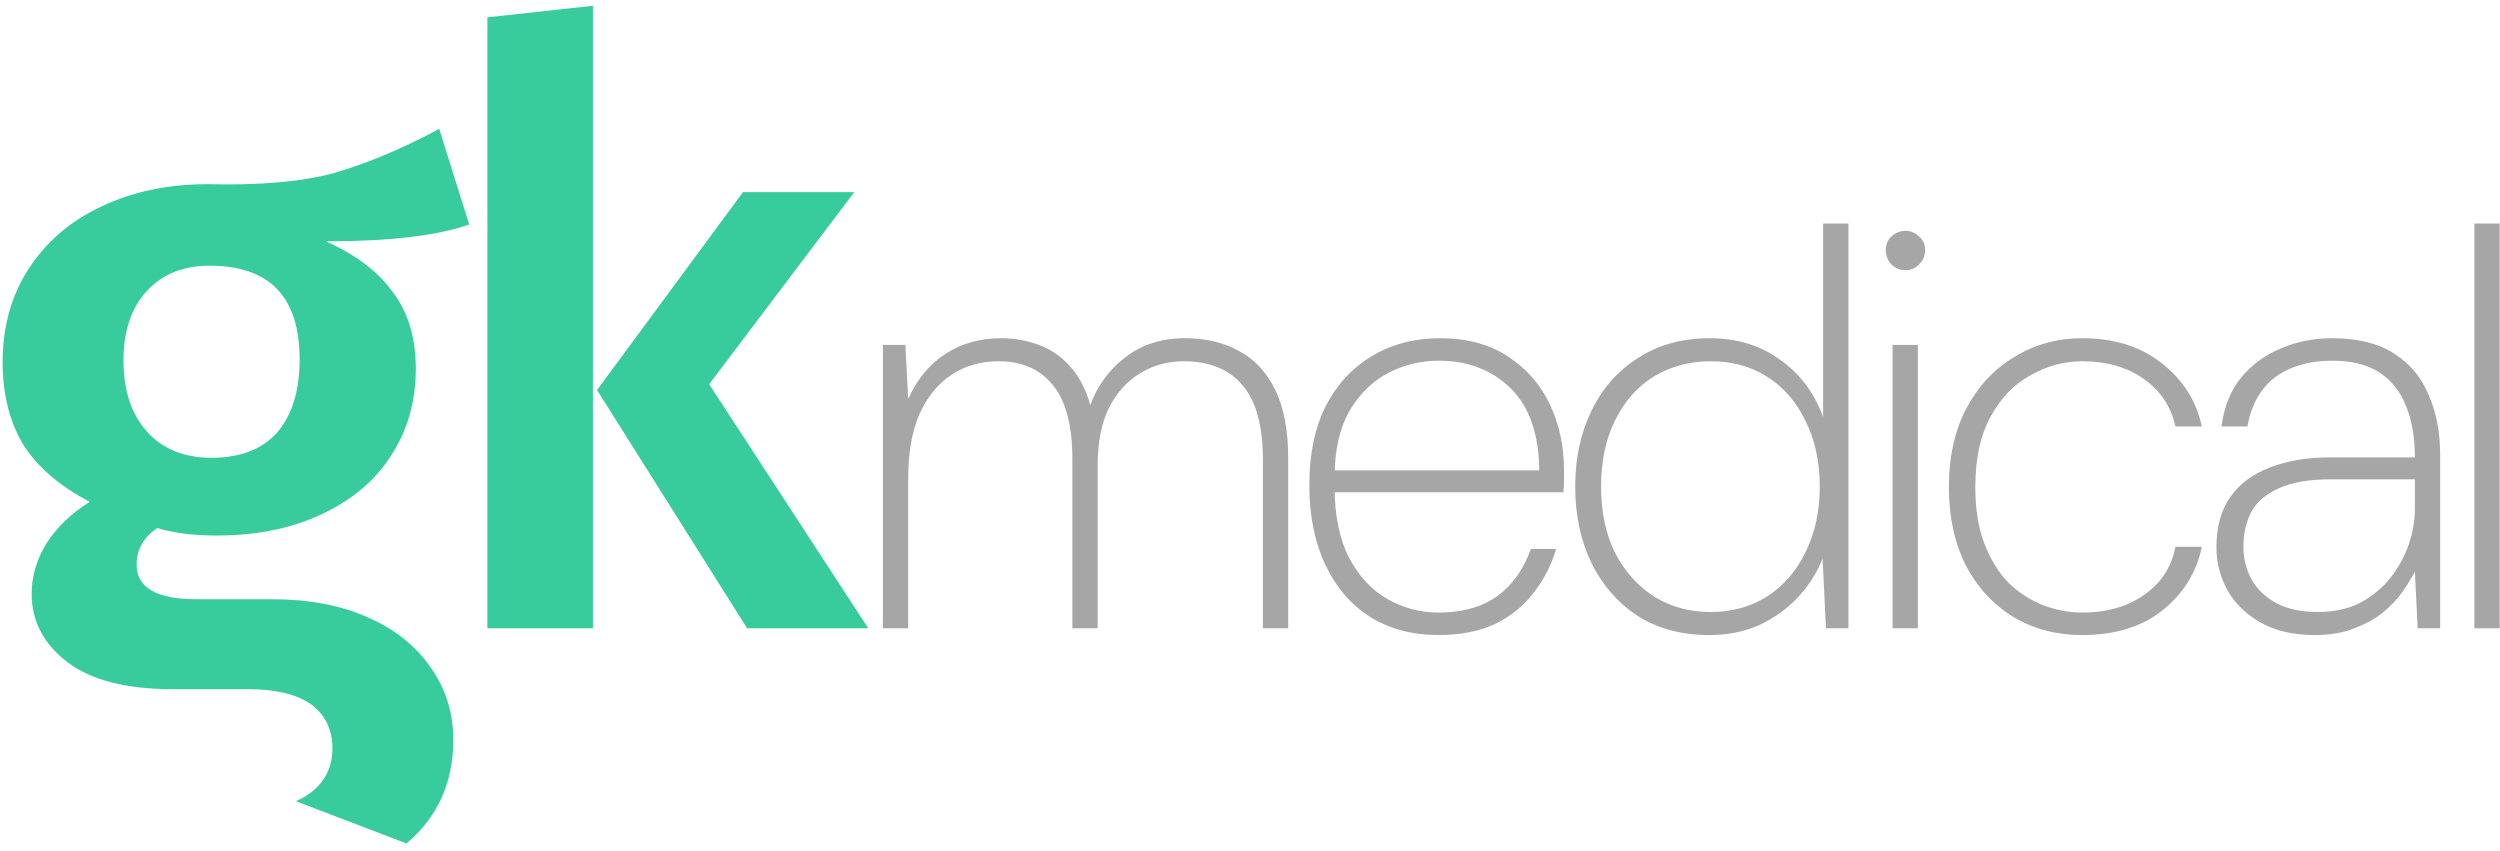
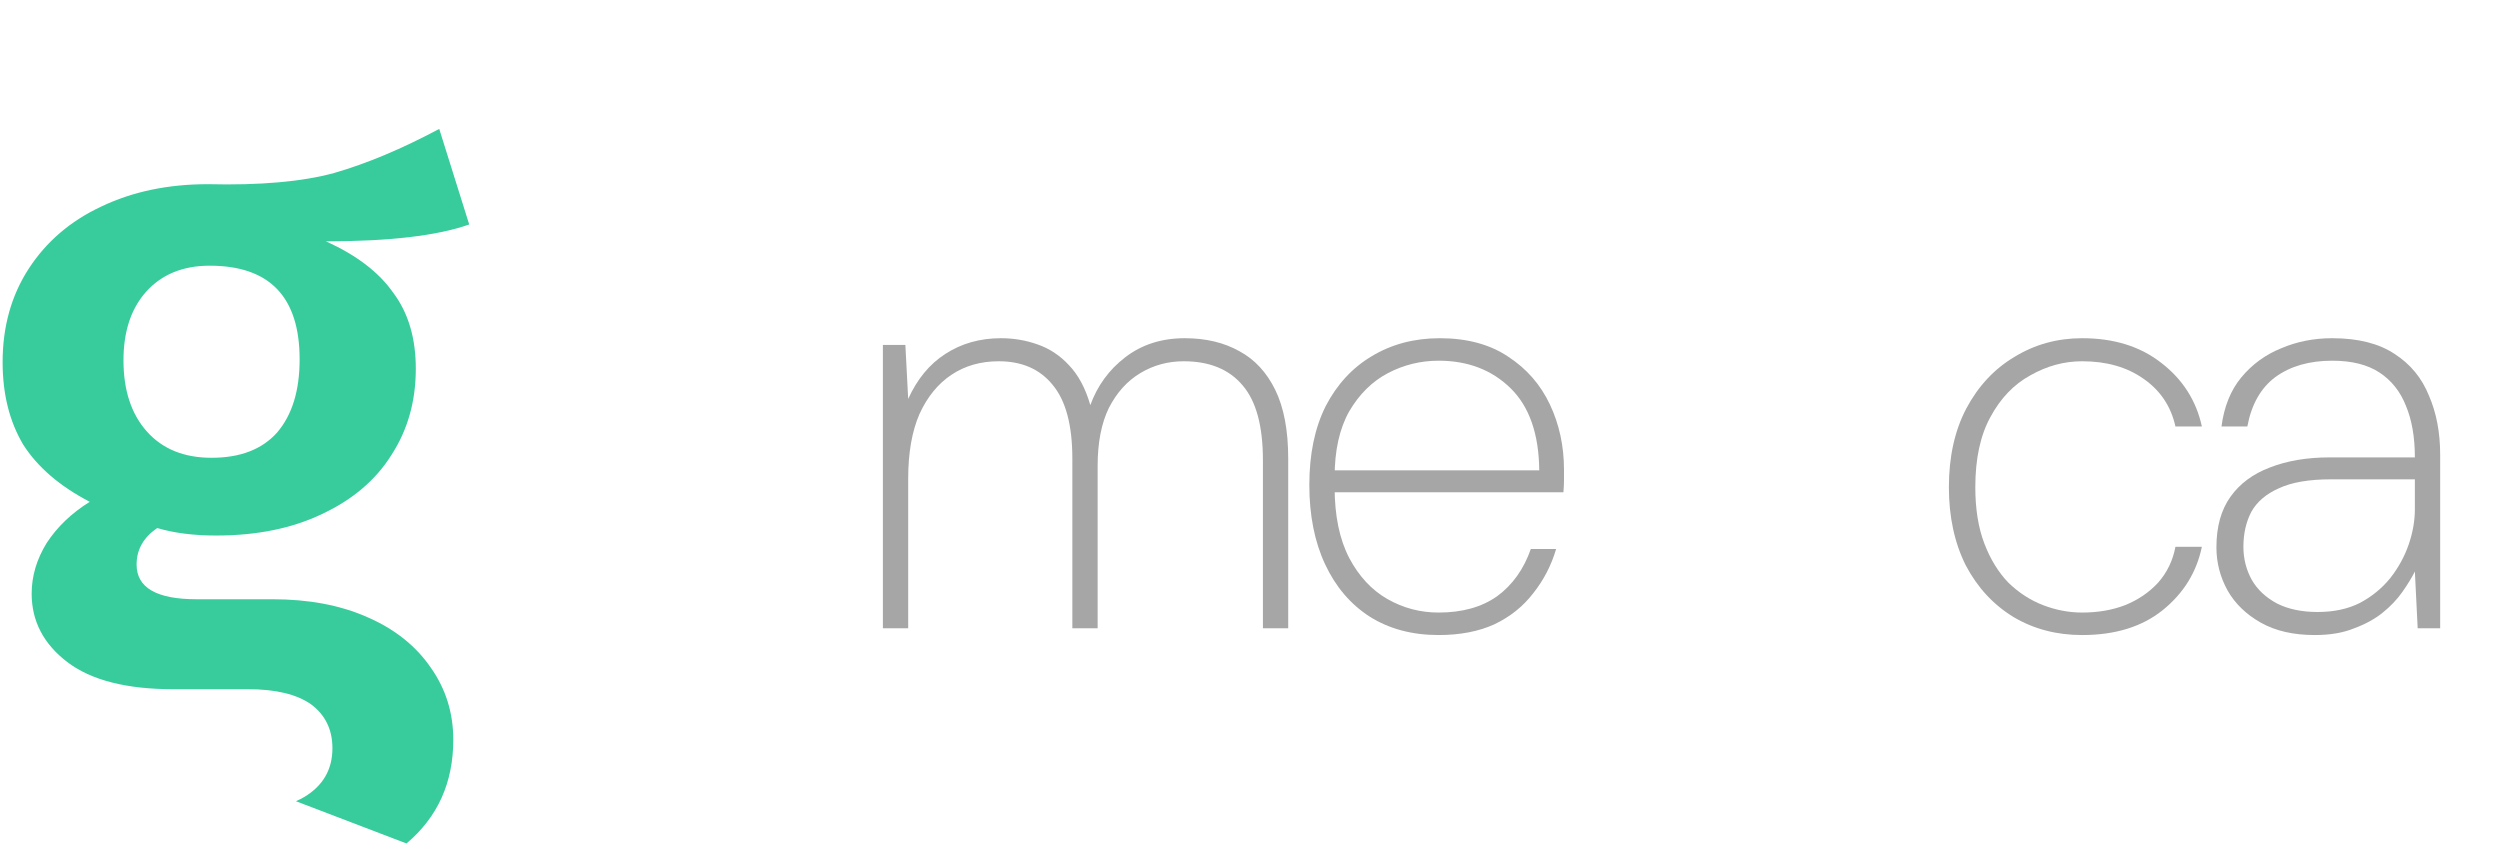
<svg xmlns="http://www.w3.org/2000/svg" width="288" height="98" viewBox="0 0 288 98" fill="none">
-   <path d="M68.303 0.667V72.38H56.145V1.996L68.303 0.667ZM98.413 22.133L81.696 44.264L100.028 72.38H86.066L68.778 44.929L85.591 22.133H98.413Z" fill="#38CC9D" />
  <path d="M101.709 72.38V39.74H104.299L104.623 45.957C105.659 43.669 107.084 41.942 108.898 40.776C110.754 39.567 112.891 38.962 115.309 38.962C116.777 38.962 118.18 39.2 119.519 39.675C120.9 40.15 122.109 40.949 123.145 42.071C124.225 43.194 125.045 44.726 125.606 46.669C126.426 44.424 127.765 42.589 129.621 41.164C131.521 39.697 133.809 38.962 136.486 38.962C138.904 38.962 140.998 39.459 142.768 40.452C144.538 41.402 145.92 42.891 146.913 44.921C147.906 46.95 148.402 49.584 148.402 52.822V72.38H145.488V53.016C145.488 49.087 144.711 46.216 143.157 44.403C141.602 42.546 139.336 41.618 136.357 41.618C134.543 41.618 132.881 42.071 131.37 42.978C129.859 43.884 128.65 45.223 127.743 46.993C126.88 48.763 126.448 50.987 126.448 53.663V72.38H123.534V52.822C123.534 48.979 122.778 46.151 121.267 44.338C119.799 42.524 117.727 41.618 115.05 41.618C112.978 41.618 111.164 42.136 109.61 43.172C108.056 44.208 106.825 45.719 105.919 47.705C105.055 49.691 104.623 52.174 104.623 55.153V72.38H101.709Z" fill="black" fill-opacity="0.35" />
  <path d="M165.73 73.157C162.665 73.157 160.01 72.444 157.764 71.02C155.563 69.595 153.857 67.587 152.648 64.997C151.439 62.406 150.835 59.362 150.835 55.865C150.835 52.325 151.461 49.303 152.713 46.799C154.008 44.295 155.778 42.373 158.024 41.035C160.312 39.653 162.924 38.962 165.86 38.962C169.011 38.962 171.645 39.675 173.761 41.1C175.876 42.481 177.474 44.316 178.553 46.604C179.632 48.893 180.172 51.397 180.172 54.117C180.172 54.549 180.172 54.959 180.172 55.347C180.172 55.736 180.15 56.189 180.107 56.707H152.907V54.182H177.323C177.279 49.994 176.178 46.842 174.02 44.726C171.861 42.611 169.098 41.553 165.73 41.553C163.658 41.553 161.715 42.028 159.902 42.978C158.088 43.928 156.599 45.395 155.433 47.382C154.31 49.368 153.749 51.893 153.749 54.959V56.124C153.749 59.406 154.31 62.126 155.433 64.284C156.556 66.4 158.024 67.976 159.837 69.012C161.65 70.048 163.615 70.566 165.73 70.566C168.45 70.566 170.695 69.94 172.465 68.688C174.236 67.393 175.531 65.58 176.351 63.248H179.265C178.704 65.148 177.819 66.853 176.61 68.364C175.444 69.876 173.955 71.063 172.142 71.926C170.328 72.747 168.191 73.157 165.73 73.157Z" fill="black" fill-opacity="0.35" />
-   <path d="M196.879 73.157C193.727 73.157 190.985 72.423 188.654 70.955C186.366 69.444 184.595 67.415 183.343 64.867C182.091 62.277 181.465 59.341 181.465 56.06C181.465 52.778 182.091 49.864 183.343 47.317C184.595 44.726 186.387 42.697 188.719 41.229C191.05 39.718 193.792 38.962 196.943 38.962C200.095 38.962 202.794 39.783 205.039 41.423C207.327 43.021 208.989 45.223 210.025 48.029V25.751H212.94V72.38H210.349L209.961 64.349C209.313 65.99 208.363 67.479 207.111 68.818C205.902 70.113 204.434 71.171 202.707 71.991C200.98 72.768 199.037 73.157 196.879 73.157ZM197.073 70.502C199.534 70.502 201.714 69.897 203.614 68.688C205.514 67.436 206.981 65.731 208.018 63.572C209.097 61.37 209.637 58.866 209.637 56.06C209.637 53.21 209.097 50.706 208.018 48.547C206.981 46.345 205.514 44.64 203.614 43.431C201.757 42.222 199.577 41.618 197.073 41.618C194.655 41.618 192.475 42.201 190.532 43.366C188.632 44.532 187.143 46.216 186.063 48.418C184.984 50.577 184.444 53.124 184.444 56.06C184.444 58.995 184.984 61.543 186.063 63.702C187.186 65.86 188.697 67.544 190.597 68.753C192.496 69.919 194.655 70.502 197.073 70.502Z" fill="black" fill-opacity="0.35" />
-   <path d="M218.021 72.38V39.74H220.936V72.38H218.021ZM219.511 31.126C218.906 31.126 218.367 30.91 217.892 30.479C217.46 30.004 217.244 29.442 217.244 28.795C217.244 28.147 217.46 27.629 217.892 27.241C218.367 26.809 218.906 26.593 219.511 26.593C220.115 26.593 220.633 26.809 221.065 27.241C221.54 27.629 221.778 28.147 221.778 28.795C221.778 29.442 221.54 30.004 221.065 30.479C220.633 30.91 220.115 31.126 219.511 31.126Z" fill="black" fill-opacity="0.35" />
  <path d="M239.86 73.157C236.924 73.157 234.291 72.466 231.959 71.084C229.628 69.66 227.793 67.674 226.455 65.126C225.159 62.536 224.512 59.535 224.512 56.124C224.512 52.627 225.181 49.605 226.519 47.058C227.901 44.467 229.757 42.481 232.089 41.1C234.42 39.675 237.011 38.962 239.86 38.962C243.53 38.962 246.574 39.912 248.992 41.812C251.453 43.712 253.007 46.151 253.655 49.13H250.611C250.093 46.799 248.862 44.964 246.919 43.625C245.02 42.287 242.667 41.618 239.86 41.618C237.788 41.618 235.802 42.157 233.902 43.237C232.003 44.273 230.47 45.87 229.304 48.029C228.138 50.145 227.556 52.843 227.556 56.124C227.556 58.629 227.901 60.787 228.592 62.601C229.283 64.414 230.211 65.925 231.376 67.134C232.585 68.3 233.924 69.163 235.392 69.724C236.86 70.286 238.349 70.566 239.86 70.566C241.674 70.566 243.314 70.286 244.782 69.724C246.293 69.12 247.567 68.257 248.603 67.134C249.639 65.968 250.309 64.587 250.611 62.989H253.655C253.05 65.925 251.539 68.364 249.121 70.307C246.747 72.207 243.66 73.157 239.86 73.157Z" fill="black" fill-opacity="0.35" />
  <path d="M266.665 73.157C264.204 73.157 262.132 72.682 260.448 71.732C258.764 70.782 257.491 69.552 256.627 68.041C255.764 66.486 255.332 64.824 255.332 63.054C255.332 60.679 255.871 58.736 256.951 57.225C258.03 55.714 259.541 54.592 261.484 53.858C263.47 53.081 265.758 52.692 268.349 52.692H278.193C278.193 50.361 277.847 48.375 277.157 46.734C276.509 45.093 275.494 43.82 274.113 42.913C272.731 42.006 270.918 41.553 268.673 41.553C266.039 41.553 263.859 42.179 262.132 43.431C260.448 44.683 259.369 46.583 258.894 49.13H255.915C256.217 46.842 256.972 44.964 258.181 43.496C259.433 41.985 260.966 40.862 262.779 40.128C264.593 39.351 266.557 38.962 268.673 38.962C271.652 38.962 274.048 39.567 275.861 40.776C277.675 41.942 278.992 43.539 279.812 45.568C280.675 47.554 281.107 49.821 281.107 52.368V72.38H278.517L278.193 65.839C277.847 66.529 277.372 67.307 276.768 68.17C276.164 69.034 275.408 69.832 274.501 70.566C273.595 71.3 272.494 71.905 271.199 72.38C269.946 72.898 268.435 73.157 266.665 73.157ZM266.989 70.502C268.845 70.502 270.465 70.156 271.846 69.465C273.228 68.731 274.393 67.782 275.343 66.616C276.293 65.407 277.005 64.112 277.48 62.73C277.955 61.349 278.193 59.989 278.193 58.65V55.218H268.543C265.996 55.218 263.988 55.563 262.52 56.254C261.052 56.902 259.995 57.808 259.347 58.974C258.743 60.14 258.44 61.478 258.44 62.989C258.44 64.371 258.764 65.644 259.412 66.81C260.059 67.933 261.031 68.839 262.326 69.53C263.621 70.178 265.176 70.502 266.989 70.502Z" fill="black" fill-opacity="0.35" />
-   <path d="M285.048 72.38V25.751H287.963V72.38H285.048Z" fill="black" fill-opacity="0.35" />
  <path d="M54.054 25.86C50.384 27.155 44.879 27.802 37.539 27.802C41.065 29.385 43.656 31.364 45.31 33.738C47.038 36.041 47.901 38.956 47.901 42.482C47.901 46.223 46.965 49.533 45.095 52.411C43.296 55.289 40.633 57.556 37.107 59.211C33.654 60.866 29.588 61.693 24.911 61.694C22.321 61.694 20.053 61.406 18.11 60.83C16.527 61.91 15.736 63.313 15.736 65.04C15.736 67.702 18.039 69.033 22.644 69.033H31.387C35.56 69.033 39.194 69.717 42.288 71.084C45.454 72.451 47.901 74.395 49.628 76.913C51.355 79.36 52.219 82.13 52.219 85.224C52.219 90.157 50.421 94.137 46.828 97.168L34.088 92.299C34.439 92.147 34.763 91.985 35.057 91.809C37.215 90.513 38.295 88.642 38.295 86.195C38.295 84.037 37.468 82.346 35.812 81.122C34.157 79.971 31.746 79.396 28.58 79.396H19.945C14.549 79.396 10.483 78.352 7.749 76.266C5.015 74.179 3.647 71.552 3.647 68.386C3.647 66.371 4.223 64.428 5.374 62.558C6.597 60.687 8.252 59.104 10.339 57.809C6.885 56.01 4.331 53.814 2.676 51.224C1.093 48.561 0.301 45.395 0.301 41.726C0.301 37.624 1.308 34.026 3.323 30.932C5.338 27.838 8.109 25.464 11.635 23.809C15.233 22.082 19.334 21.218 23.939 21.218C29.984 21.362 34.841 20.93 38.511 19.923C42.252 18.844 46.282 17.152 50.6 14.85L54.054 25.86ZM24.155 30.608C21.061 30.608 18.614 31.615 16.815 33.63C15.088 35.573 14.225 38.2 14.225 41.51C14.225 44.964 15.125 47.698 16.924 49.713C18.723 51.728 21.205 52.736 24.371 52.736C27.681 52.736 30.2 51.764 31.927 49.821C33.654 47.807 34.517 44.999 34.517 41.401C34.517 34.206 31.063 30.609 24.155 30.608Z" fill="#38CC9D" />
</svg>